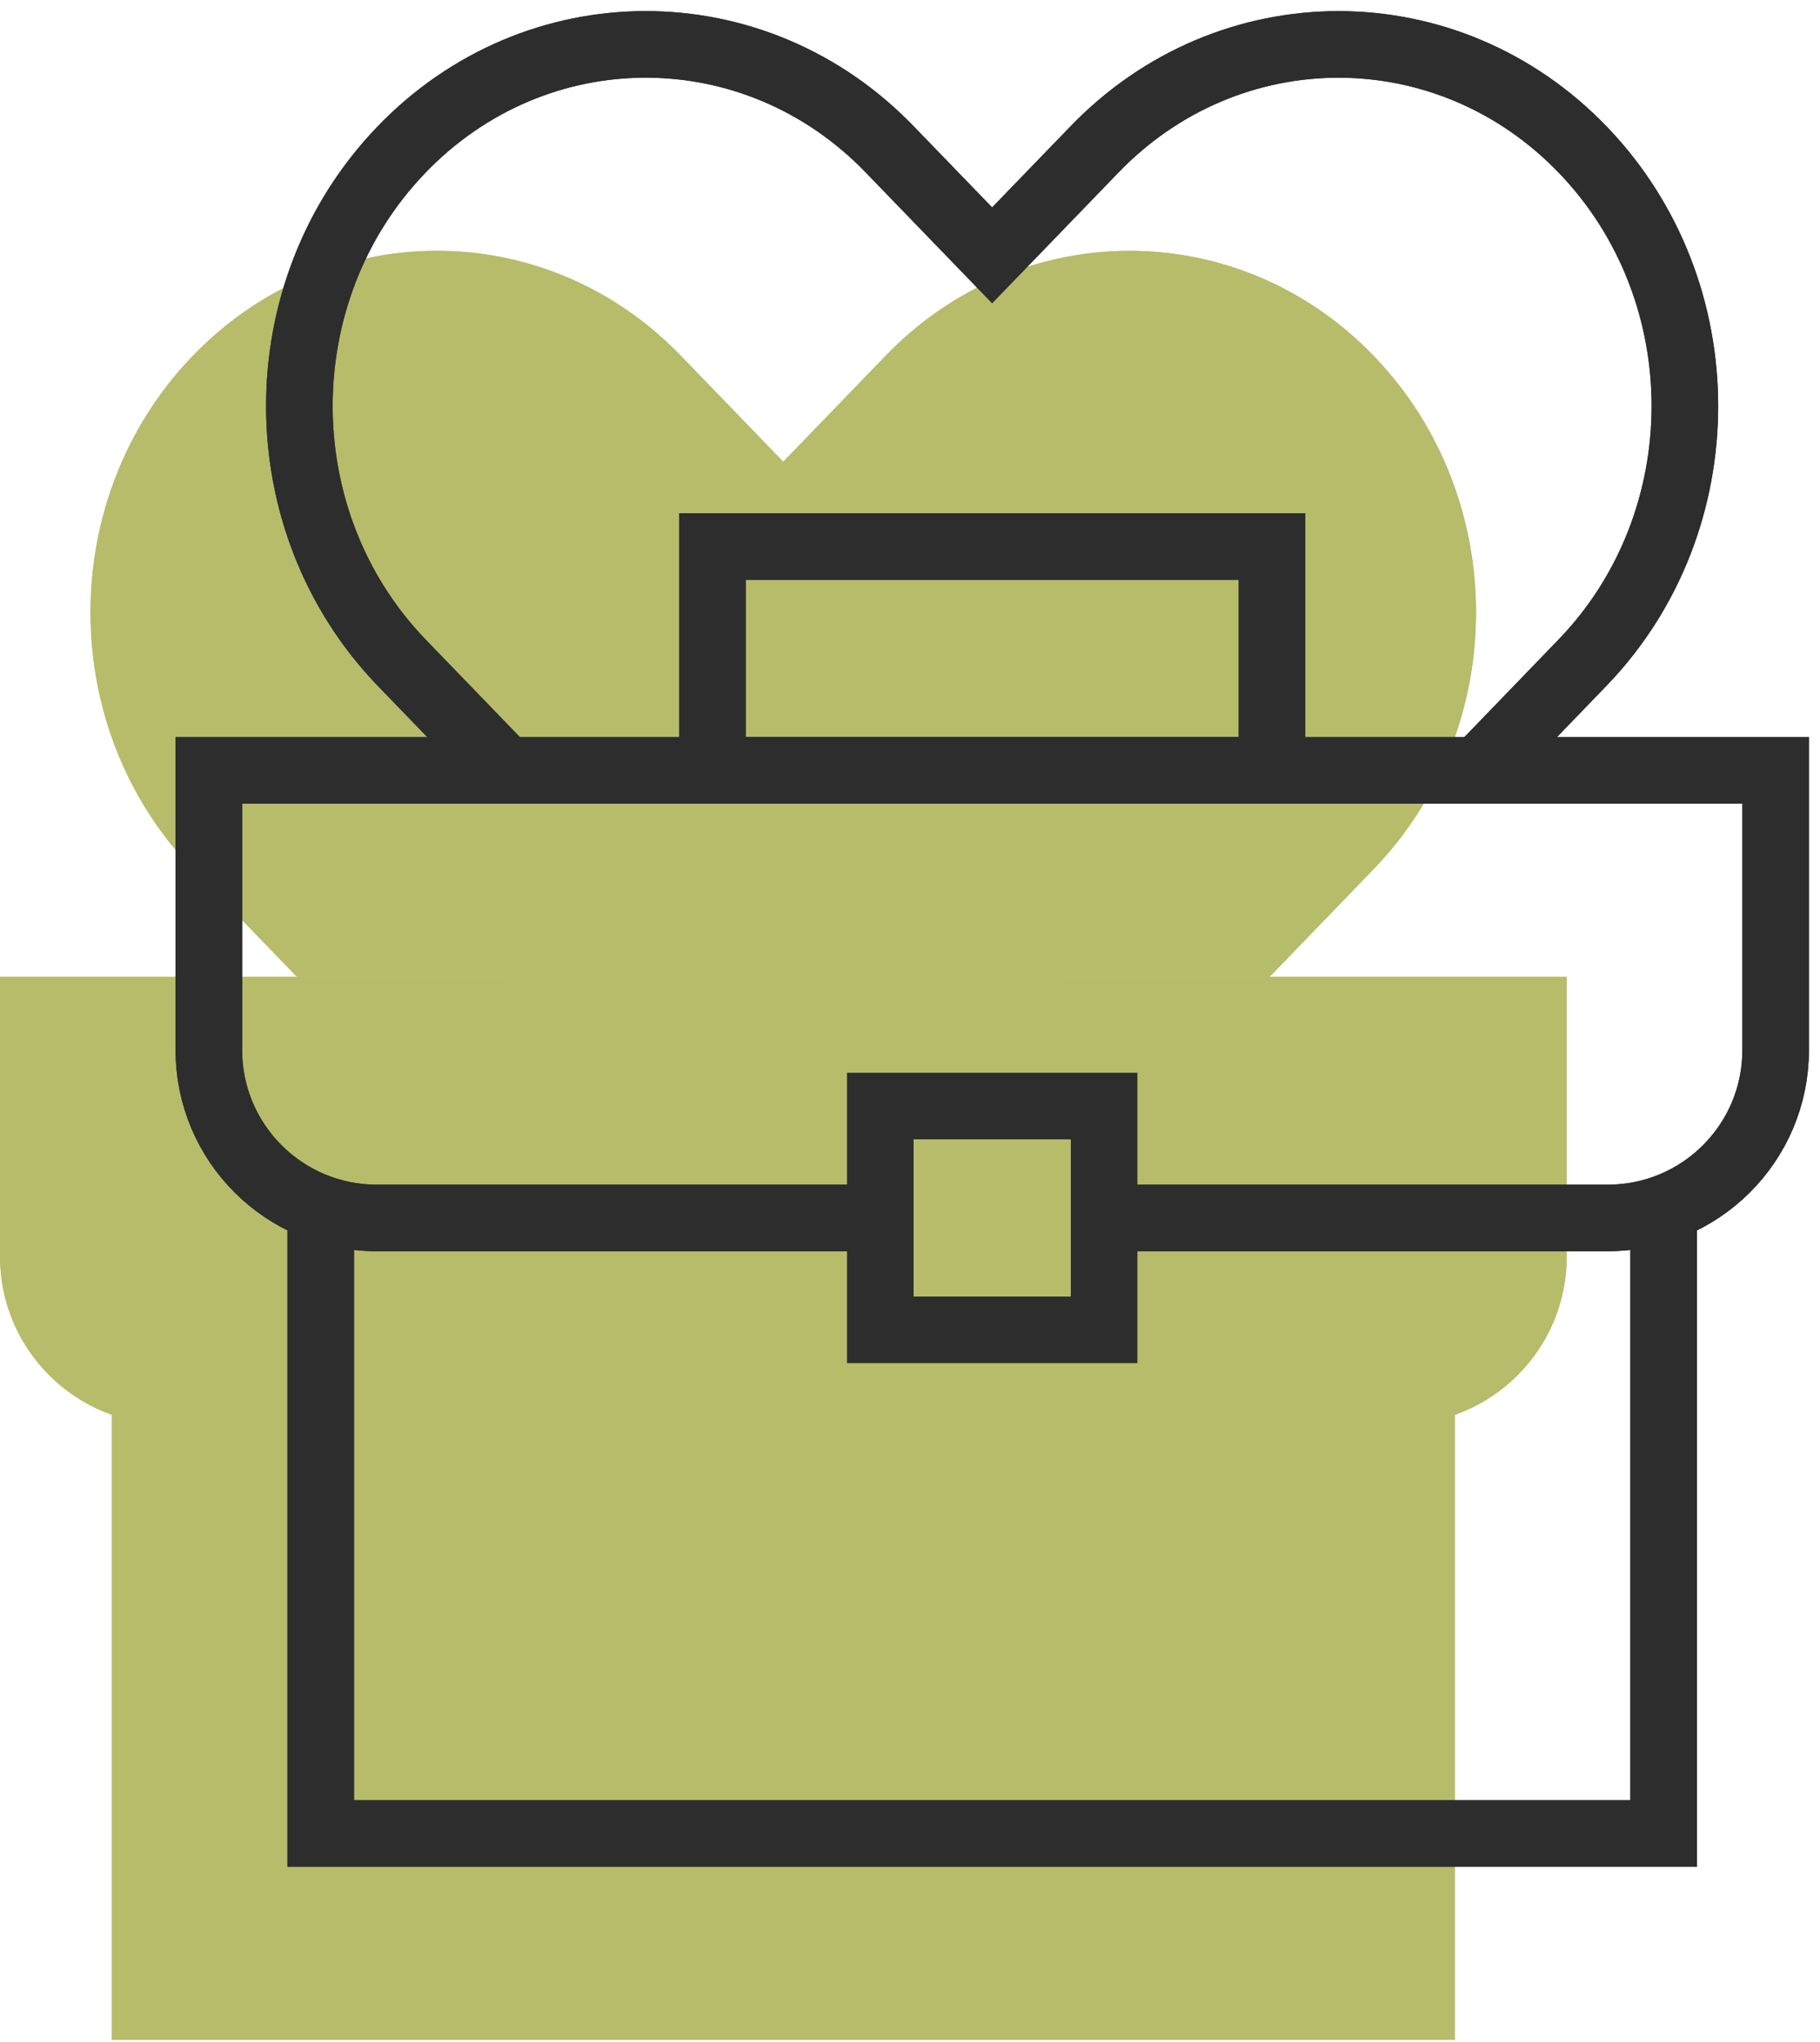
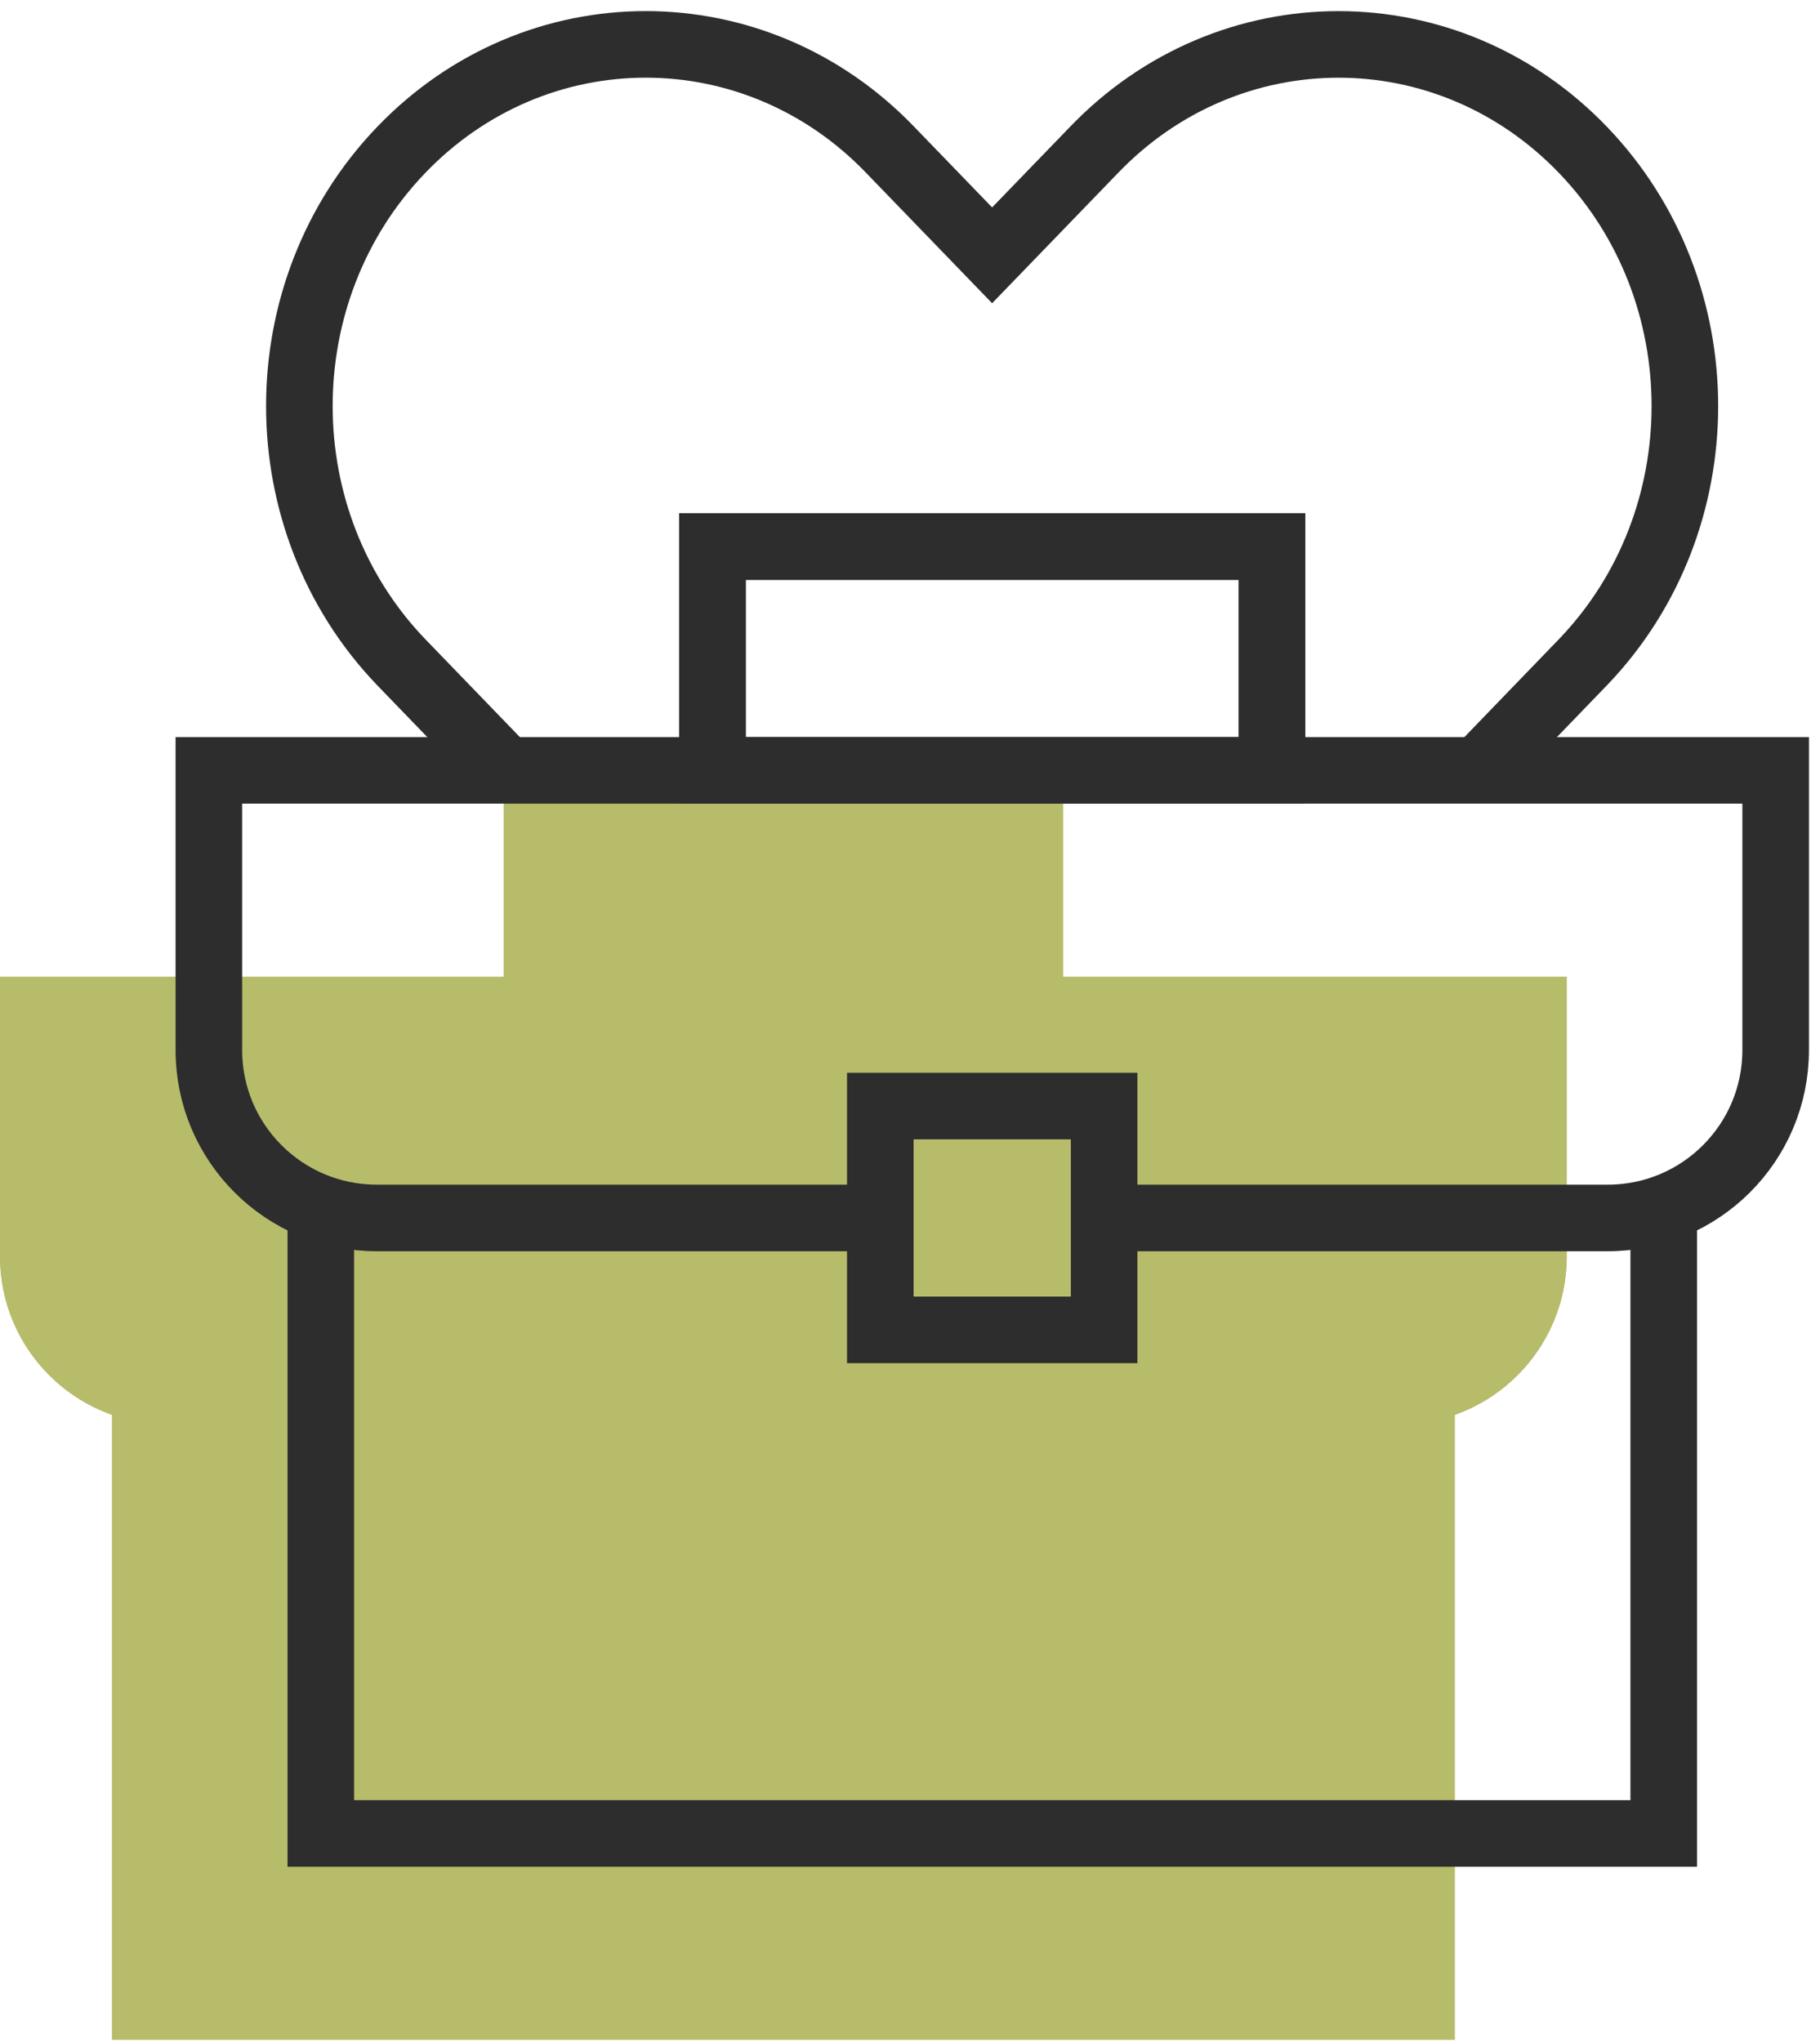
<svg xmlns="http://www.w3.org/2000/svg" width="41" height="46" viewBox="0 0 41 46" fill="none">
-   <path d="M28.602 22.005L28.727 21.876L30.965 19.558C34.013 16.376 34.013 11.218 30.965 8.037C27.918 4.855 22.978 4.855 19.93 8.037L17.645 10.402L15.359 8.037C12.312 4.854 7.371 4.854 4.324 8.037C2.8 9.627 2.039 11.712 2.039 13.797C2.039 15.882 2.8 17.967 4.324 19.558L6.563 21.876L6.687 22.005M32.771 31.873V45.954H2.518V31.873" fill="#B7BC6B" />
  <path d="M20.169 32.089H31.514C33.602 32.089 35.295 30.395 35.295 28.307V22.005H0V28.307C0 30.395 1.693 32.089 3.782 32.089H15.127M11.345 16.963H23.951V22.005H11.345V16.963Z" fill="#B7BC6B" />
  <path d="M32.775 31.872V45.954H2.521V31.872" fill="#B7BC6B" />
  <path d="M20.169 32.088H31.514C33.602 32.088 35.295 30.395 35.295 28.307V22.005H0V28.307C0 30.395 1.693 32.088 3.782 32.088H15.127" fill="#B7BC6B" />
-   <path d="M15.125 29.567H20.168V34.609H15.125V29.567ZM11.344 16.963H23.949V22.005H11.344V16.963Z" fill="#B7BC6B" />
-   <path d="M28.602 22.005L28.727 21.876L30.965 19.558C34.013 16.376 34.013 11.218 30.965 8.037C27.918 4.855 22.978 4.855 19.93 8.037L17.645 10.402L15.359 8.037C12.312 4.854 7.371 4.854 4.324 8.037C2.8 9.627 2.039 11.712 2.039 13.797C2.039 15.882 2.8 17.967 4.324 19.558L6.563 21.876L6.687 22.005" fill="#B7BC6B" />
-   <path d="M33.307 17.355L33.432 17.226L35.67 14.908C38.718 11.726 38.718 6.568 35.67 3.387C32.623 0.205 27.683 0.205 24.636 3.387L22.35 5.752L20.064 3.387C17.017 0.204 12.076 0.204 9.029 3.387C7.506 4.977 6.744 7.062 6.744 9.147C6.744 11.232 7.506 13.317 9.029 14.908L11.268 17.226L11.392 17.355M37.476 27.223V41.304H7.223V27.223" stroke="#2D2D2D" stroke-width="1.5" stroke-miterlimit="10" />
  <path d="M24.874 27.438H36.219C38.307 27.438 40.001 25.745 40.001 23.657V17.355H4.705V23.657C4.705 25.745 6.398 27.438 8.487 27.438H19.832M16.05 12.312H28.656V17.355H16.05V12.312Z" stroke="#2D2D2D" stroke-width="1.5" stroke-miterlimit="10" />
  <path d="M37.48 27.223V41.304H7.227V27.223" stroke="#2D2D2D" stroke-width="1.5" stroke-miterlimit="10" />
-   <path d="M24.874 27.438H36.219C38.307 27.438 40.001 25.745 40.001 23.657V17.355H4.705V23.657C4.705 25.745 6.398 27.438 8.487 27.438H19.832" stroke="#2D2D2D" stroke-width="1.5" stroke-miterlimit="10" />
  <path d="M19.831 24.917H24.873V29.959H19.831V24.917ZM16.049 12.312H28.654V17.355H16.049V12.312Z" stroke="#2D2D2D" stroke-width="1.5" stroke-miterlimit="10" />
  <path d="M33.307 17.355L33.432 17.226L35.67 14.908C38.718 11.726 38.718 6.568 35.67 3.387C32.623 0.205 27.683 0.205 24.636 3.387L22.35 5.752L20.064 3.387C17.017 0.204 12.076 0.204 9.029 3.387C7.506 4.977 6.744 7.062 6.744 9.147C6.744 11.232 7.506 13.317 9.029 14.908L11.268 17.226L11.392 17.355" stroke="#2D2D2D" stroke-width="1.5" stroke-miterlimit="10" />
</svg>